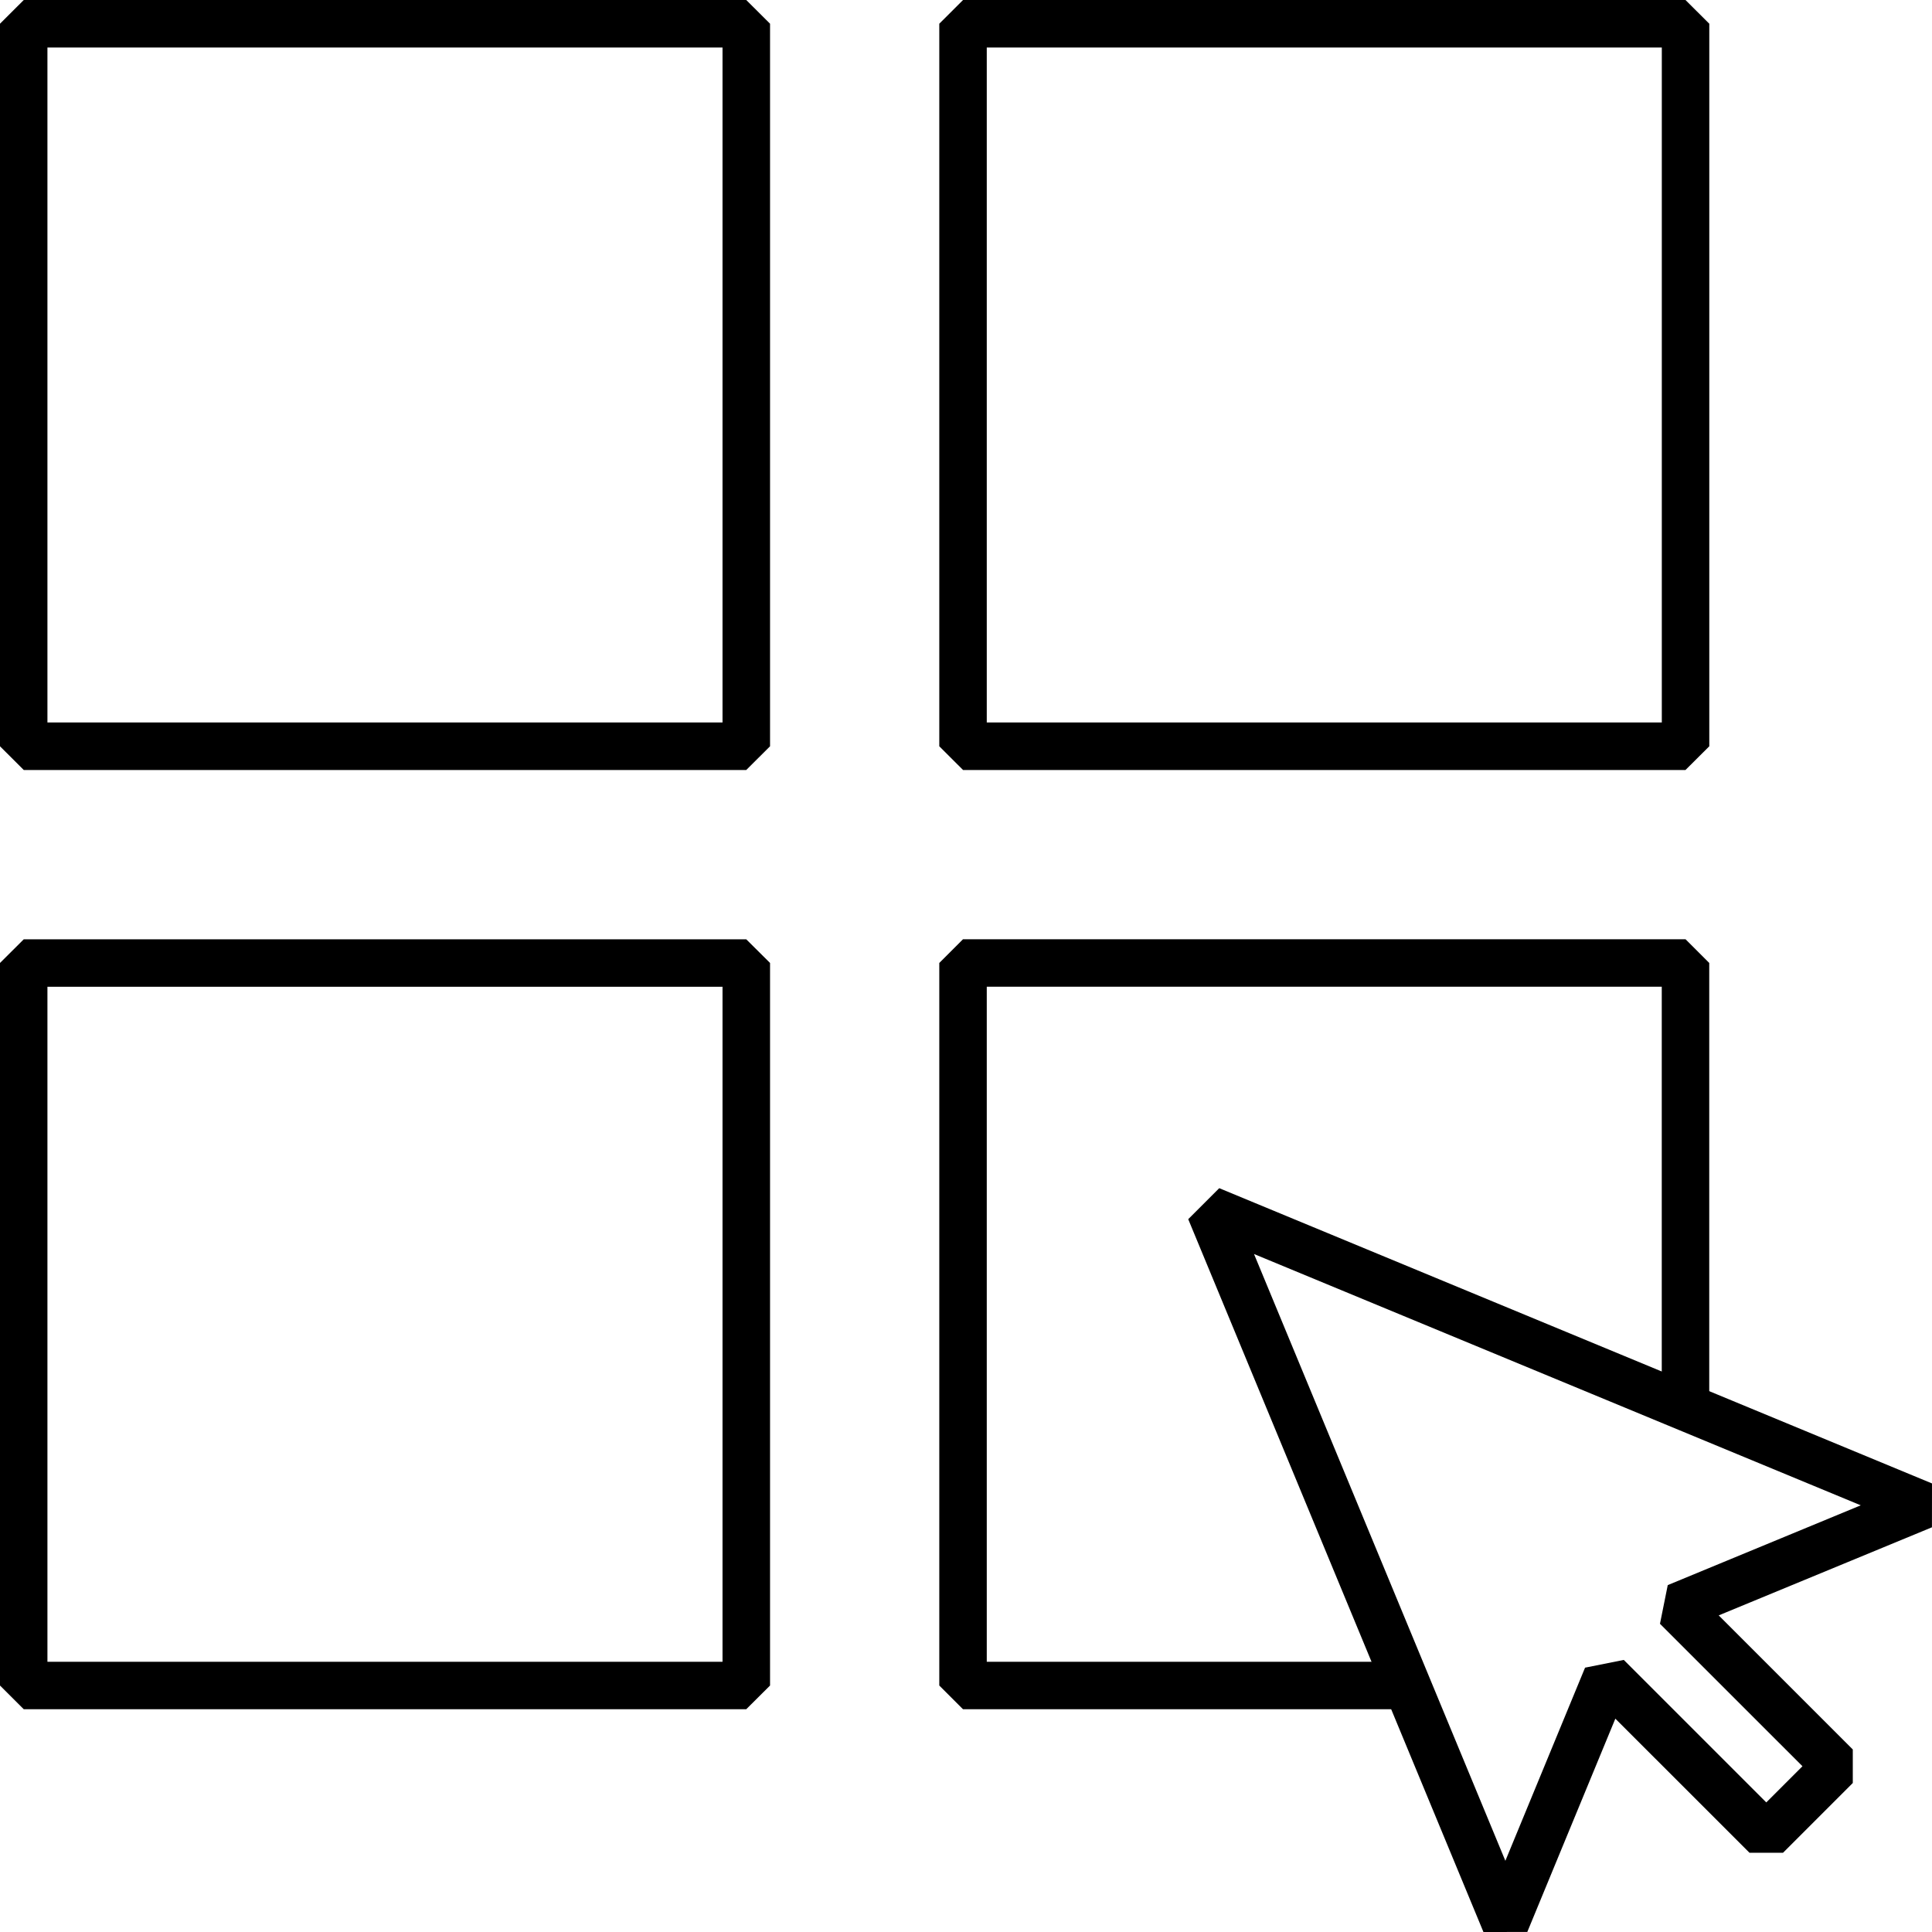
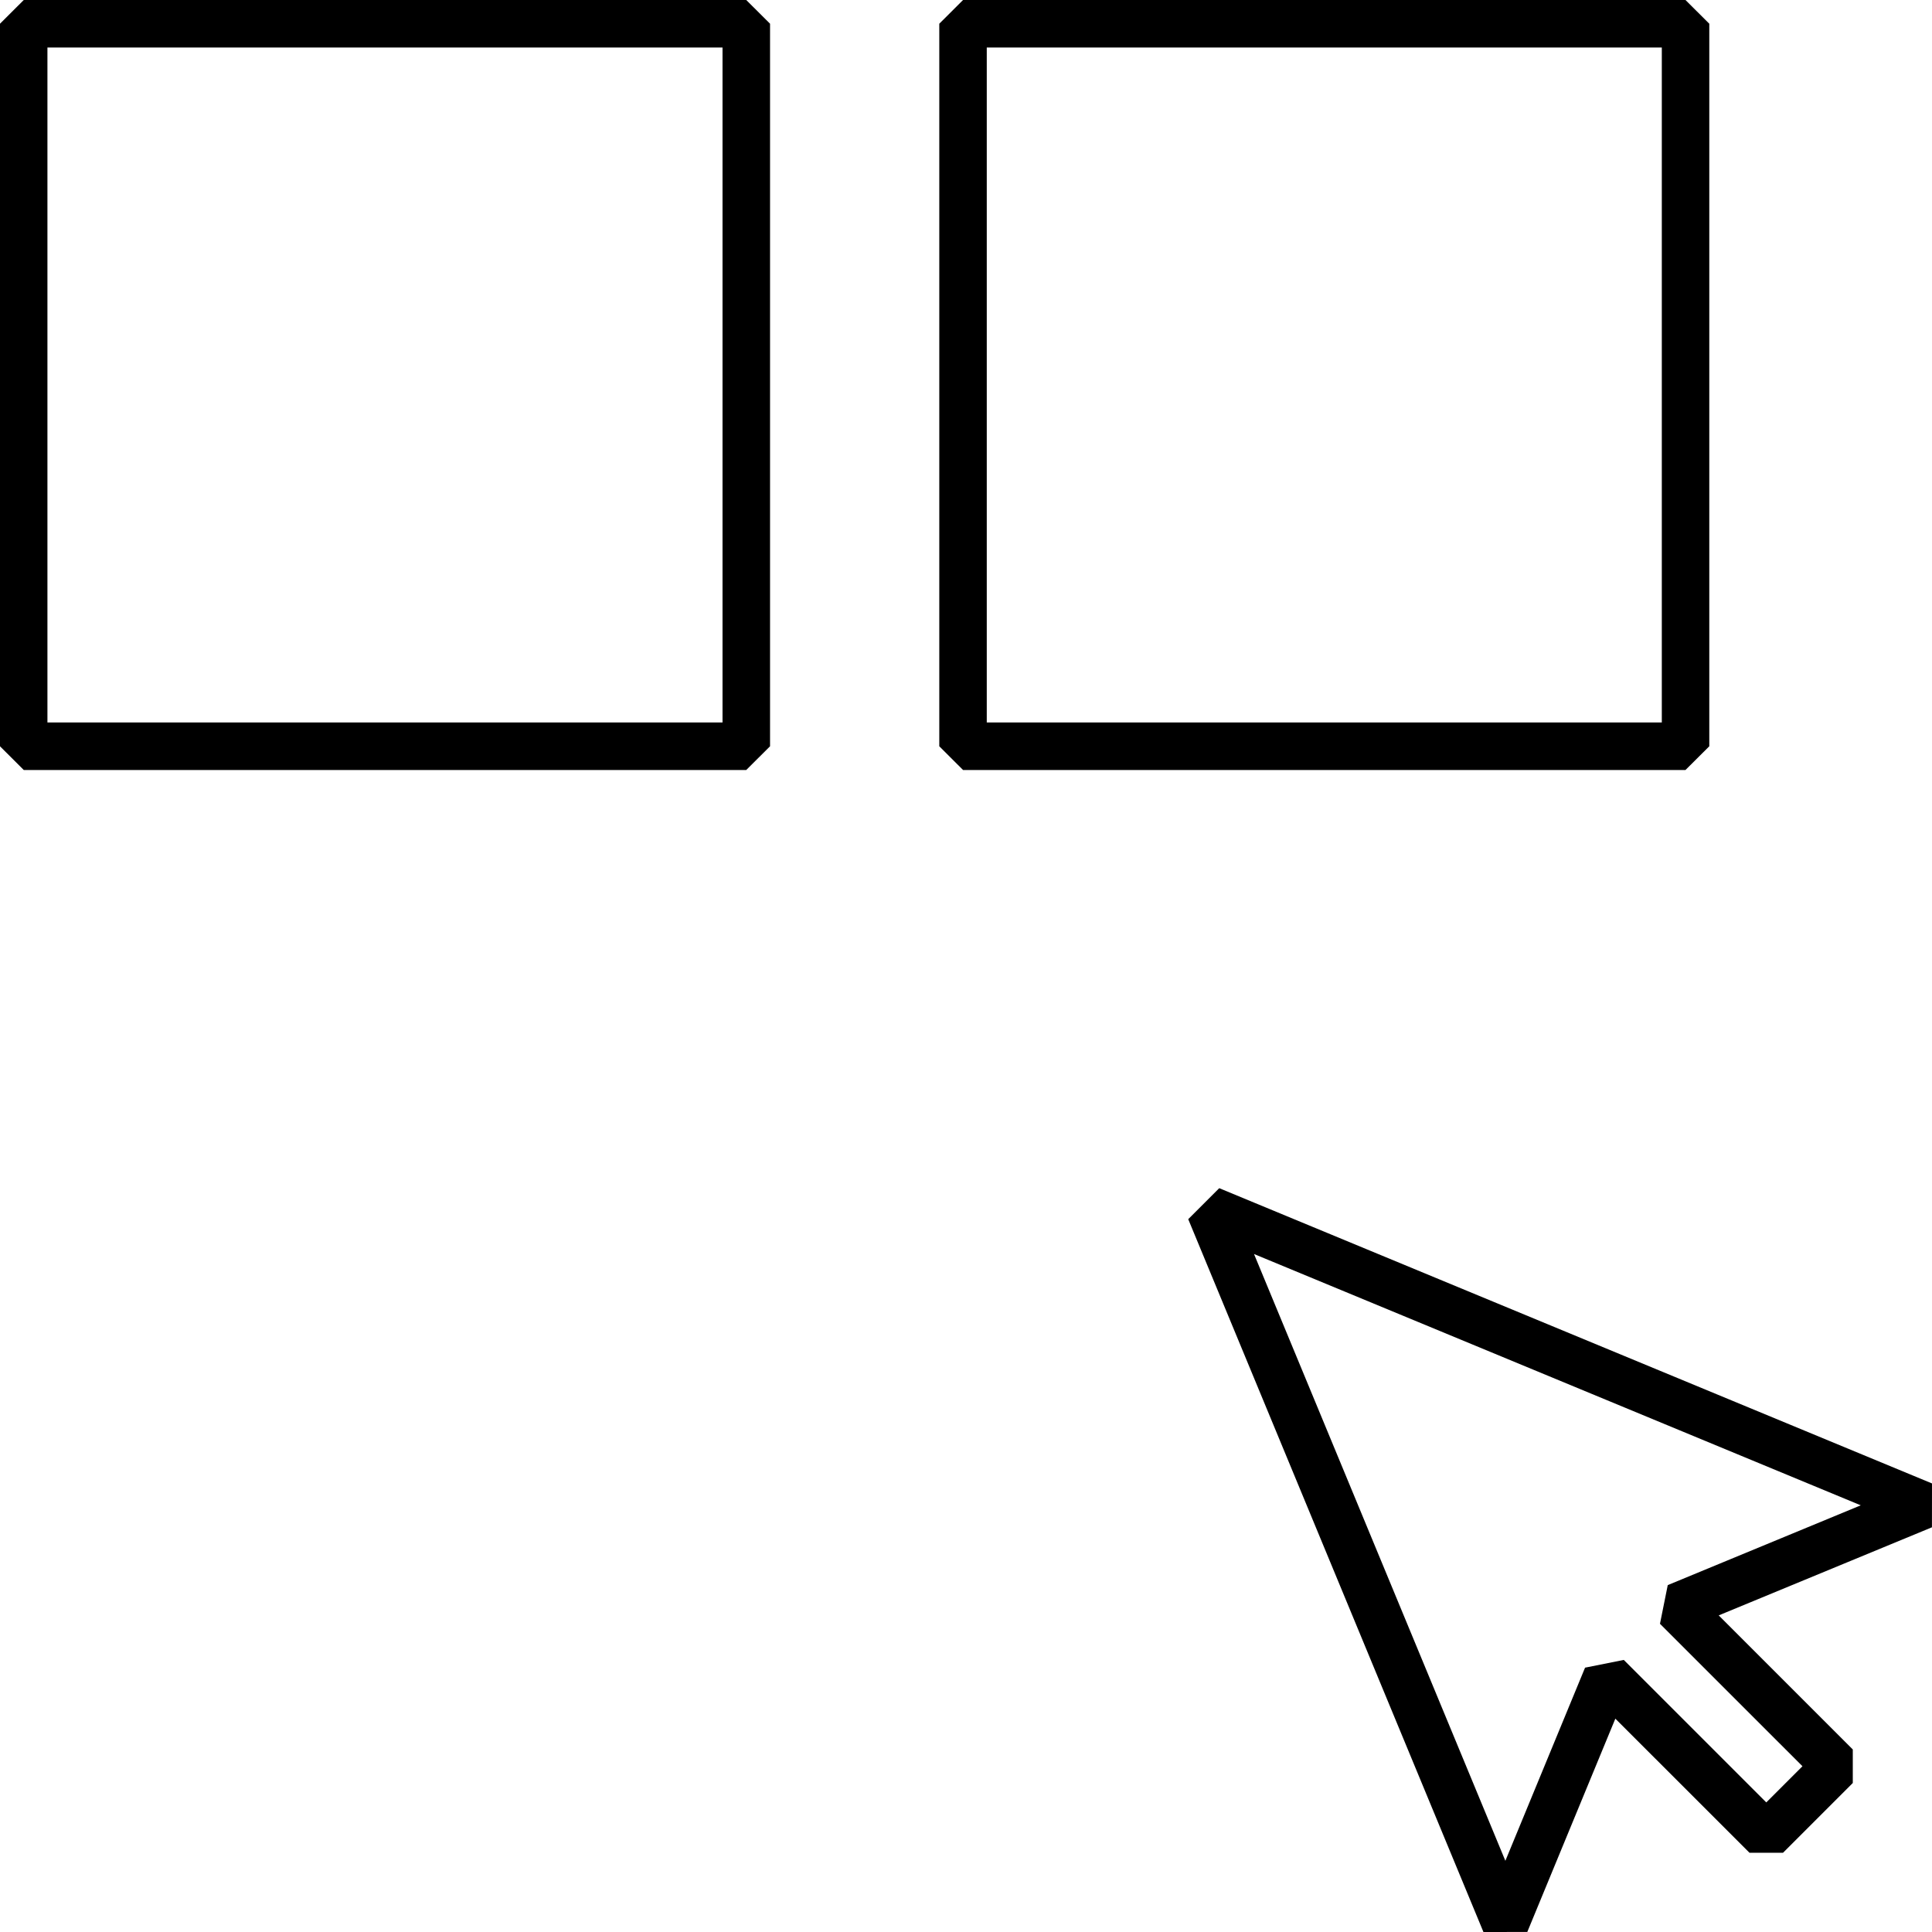
<svg xmlns="http://www.w3.org/2000/svg" width="40px" height="40px" viewBox="0 0 40 40" version="1.1">
  <title>编组</title>
  <g id="页面-1" stroke="none" stroke-width="1" fill="none" fill-rule="evenodd">
    <g id="uCT820" transform="translate(-1260, -2262)" fill="#000000">
      <g id="编组" transform="translate(1260, 2262)">
        <path d="M24.601,25.242 L30.713,40 L31.621,39.999 L33.444,35.583 L36.221,38.359 L36.916,38.359 L38.36,36.915 L38.36,36.221 L35.584,33.445 L39.999,31.621 L40,30.713 L25.243,24.6 L24.601,25.242 Z M25.963,25.963 L38.525,31.166 L34.529,32.818 L34.368,33.619 L37.318,36.568 L36.569,37.317 L33.619,34.367 L32.817,34.527 L31.167,38.526 L25.963,25.963 Z" id="Fill-1" />
        <path d="M0.492,0 L9.82235067e-16,0.491 L9.82235067e-16,15.451 L0.492,15.942 L15.45,15.942 L15.943,15.451 L15.943,0.491 L15.45,0 L0.492,0 Z M0.982,14.958 L14.959,14.958 L14.959,0.983 L0.982,0.983 L0.982,14.958 Z" id="Fill-2" />
        <path d="M19.939,0 L19.447,0.491 L19.447,15.451 L19.939,15.942 L34.896,15.942 L35.389,15.451 L35.389,0.491 L34.896,0 L19.939,0 Z M20.43,14.958 L34.406,14.958 L34.406,0.983 L20.43,0.983 L20.43,14.958 Z" id="Fill-3" />
-         <path d="M0.492,19.447 L9.82235067e-16,19.937 L9.82235067e-16,34.897 L0.492,35.388 L15.45,35.388 L15.943,34.897 L15.943,19.937 L15.45,19.447 L0.492,19.447 Z M0.982,34.405 L14.959,34.405 L14.959,20.43 L0.982,20.43 L0.982,34.405 Z" id="Fill-4" />
-         <polygon id="Fill-5" points="29.131 35.388 19.938 35.388 19.447 34.897 19.447 19.937 19.938 19.446 34.897 19.446 35.388 19.937 35.388 29.131 34.405 29.131 34.405 20.429 20.43 20.429 20.43 34.405 29.131 34.405" />
      </g>
    </g>
  </g>
</svg>